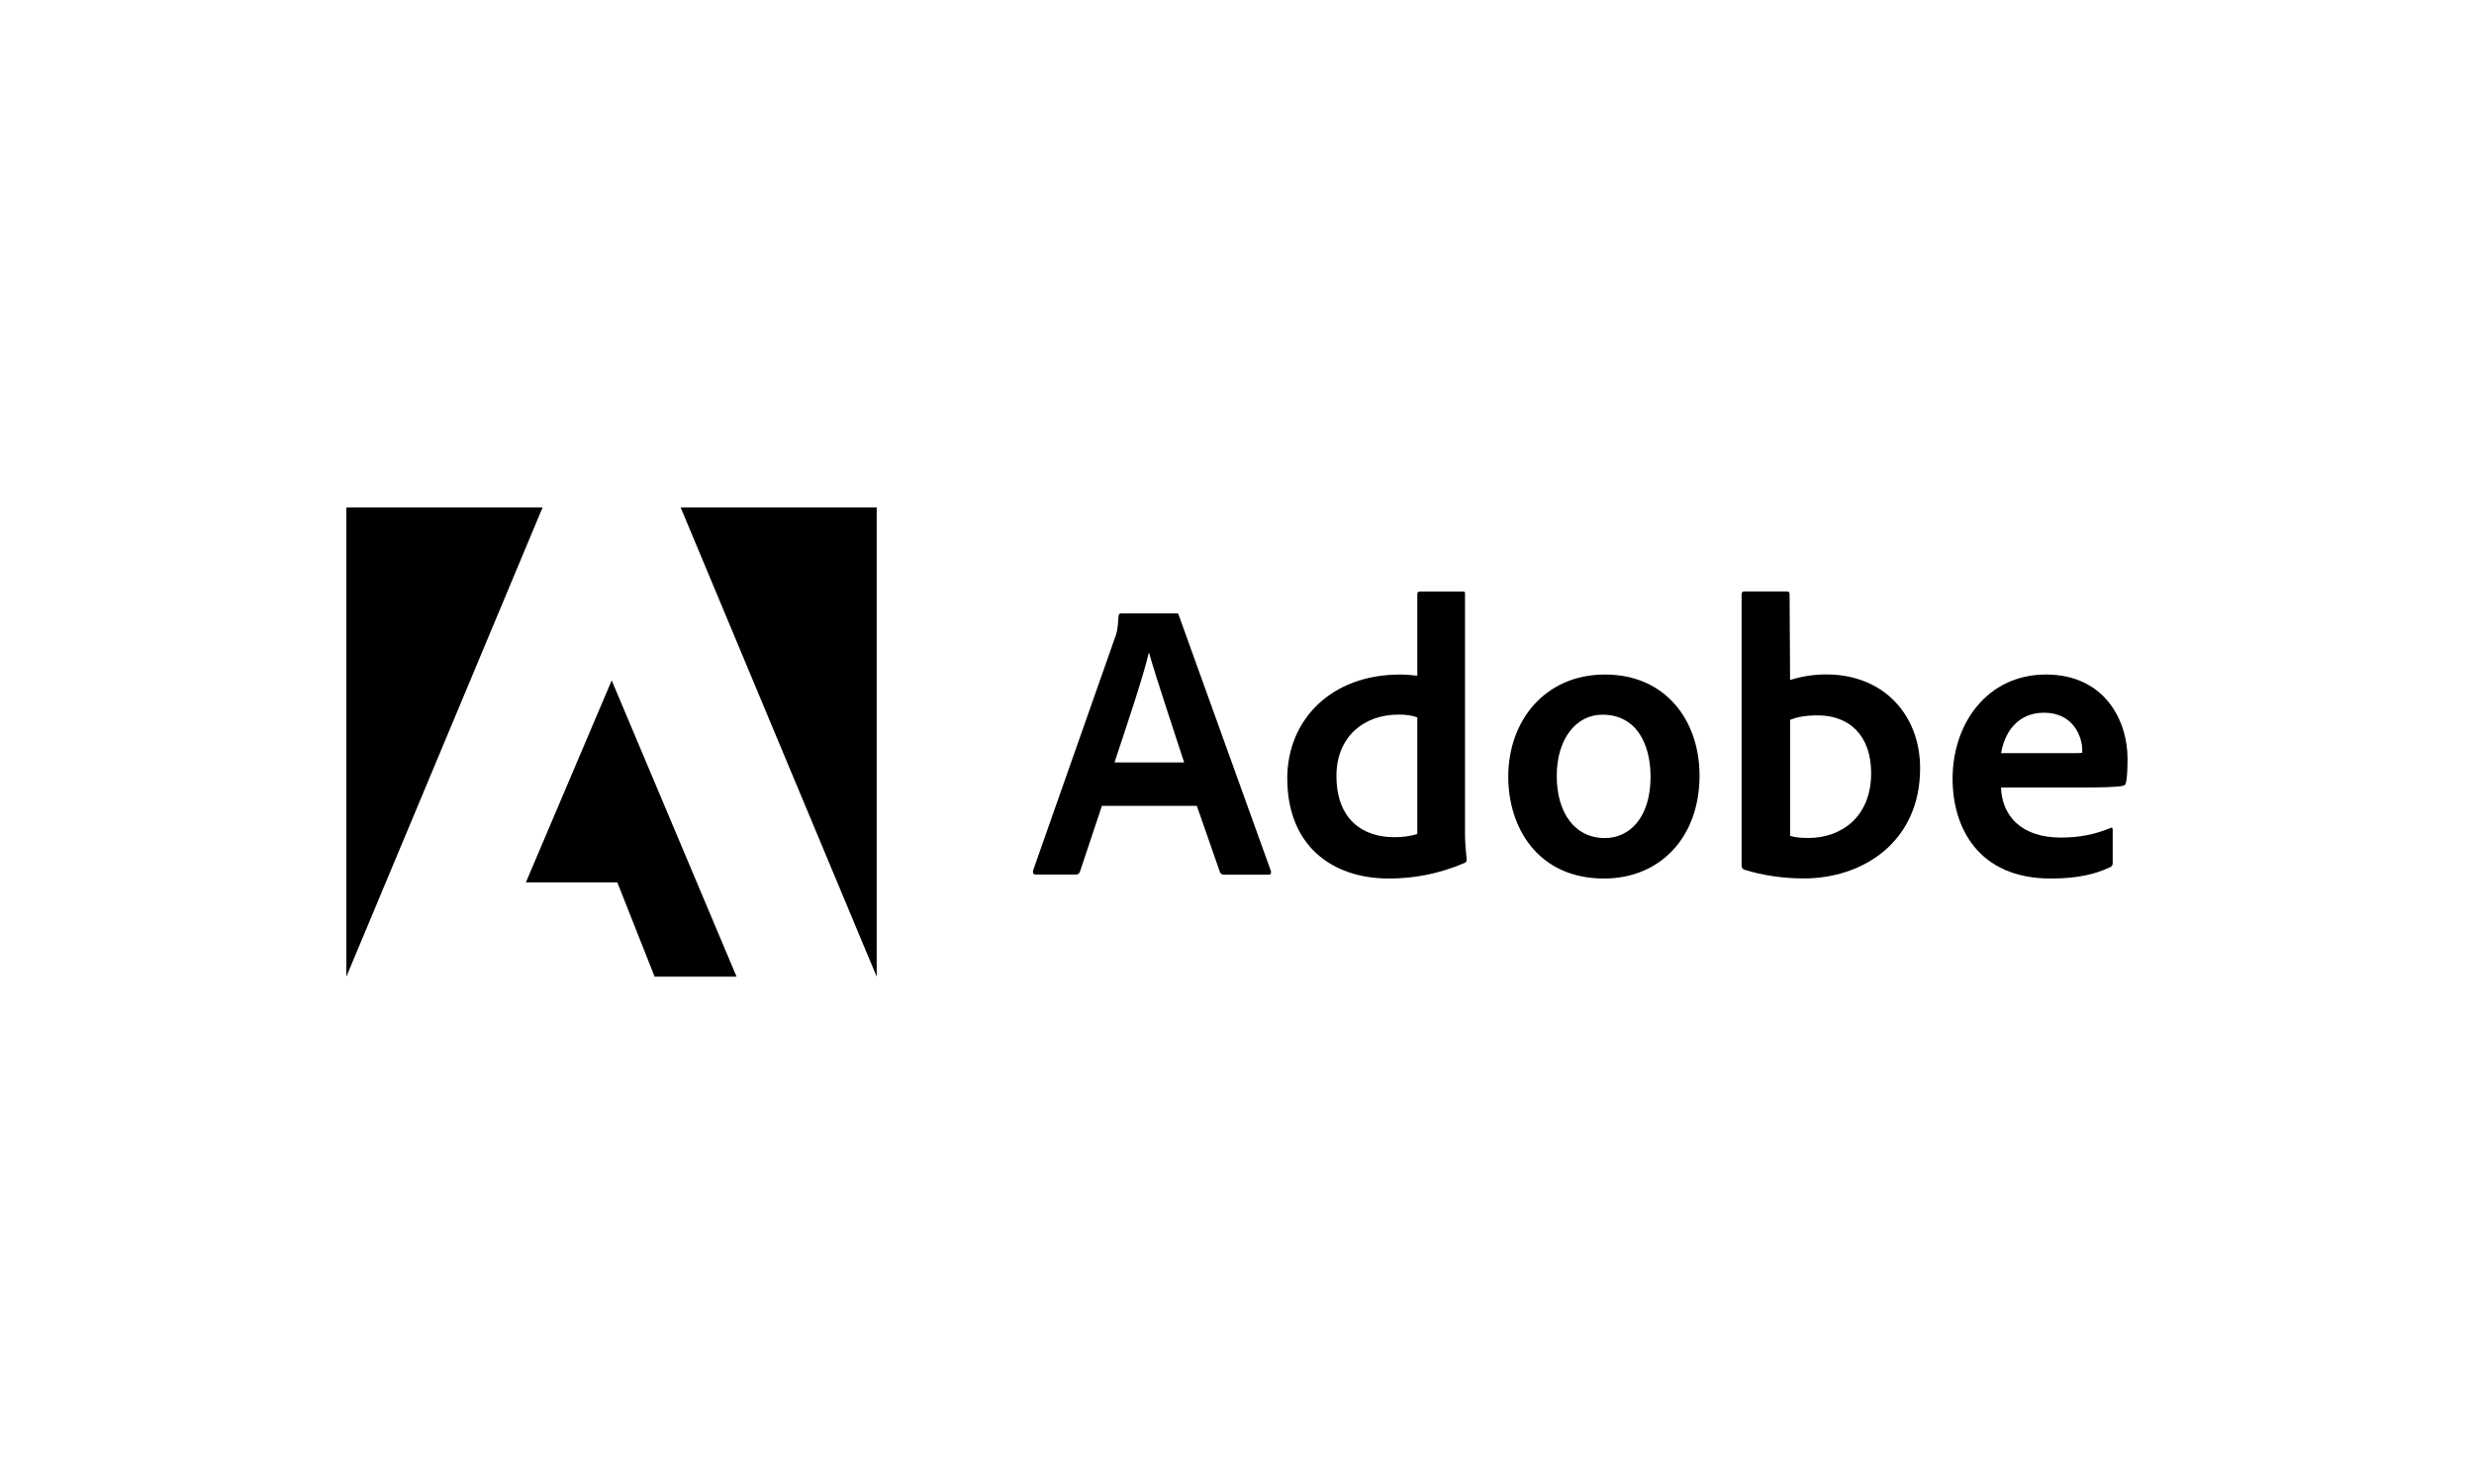
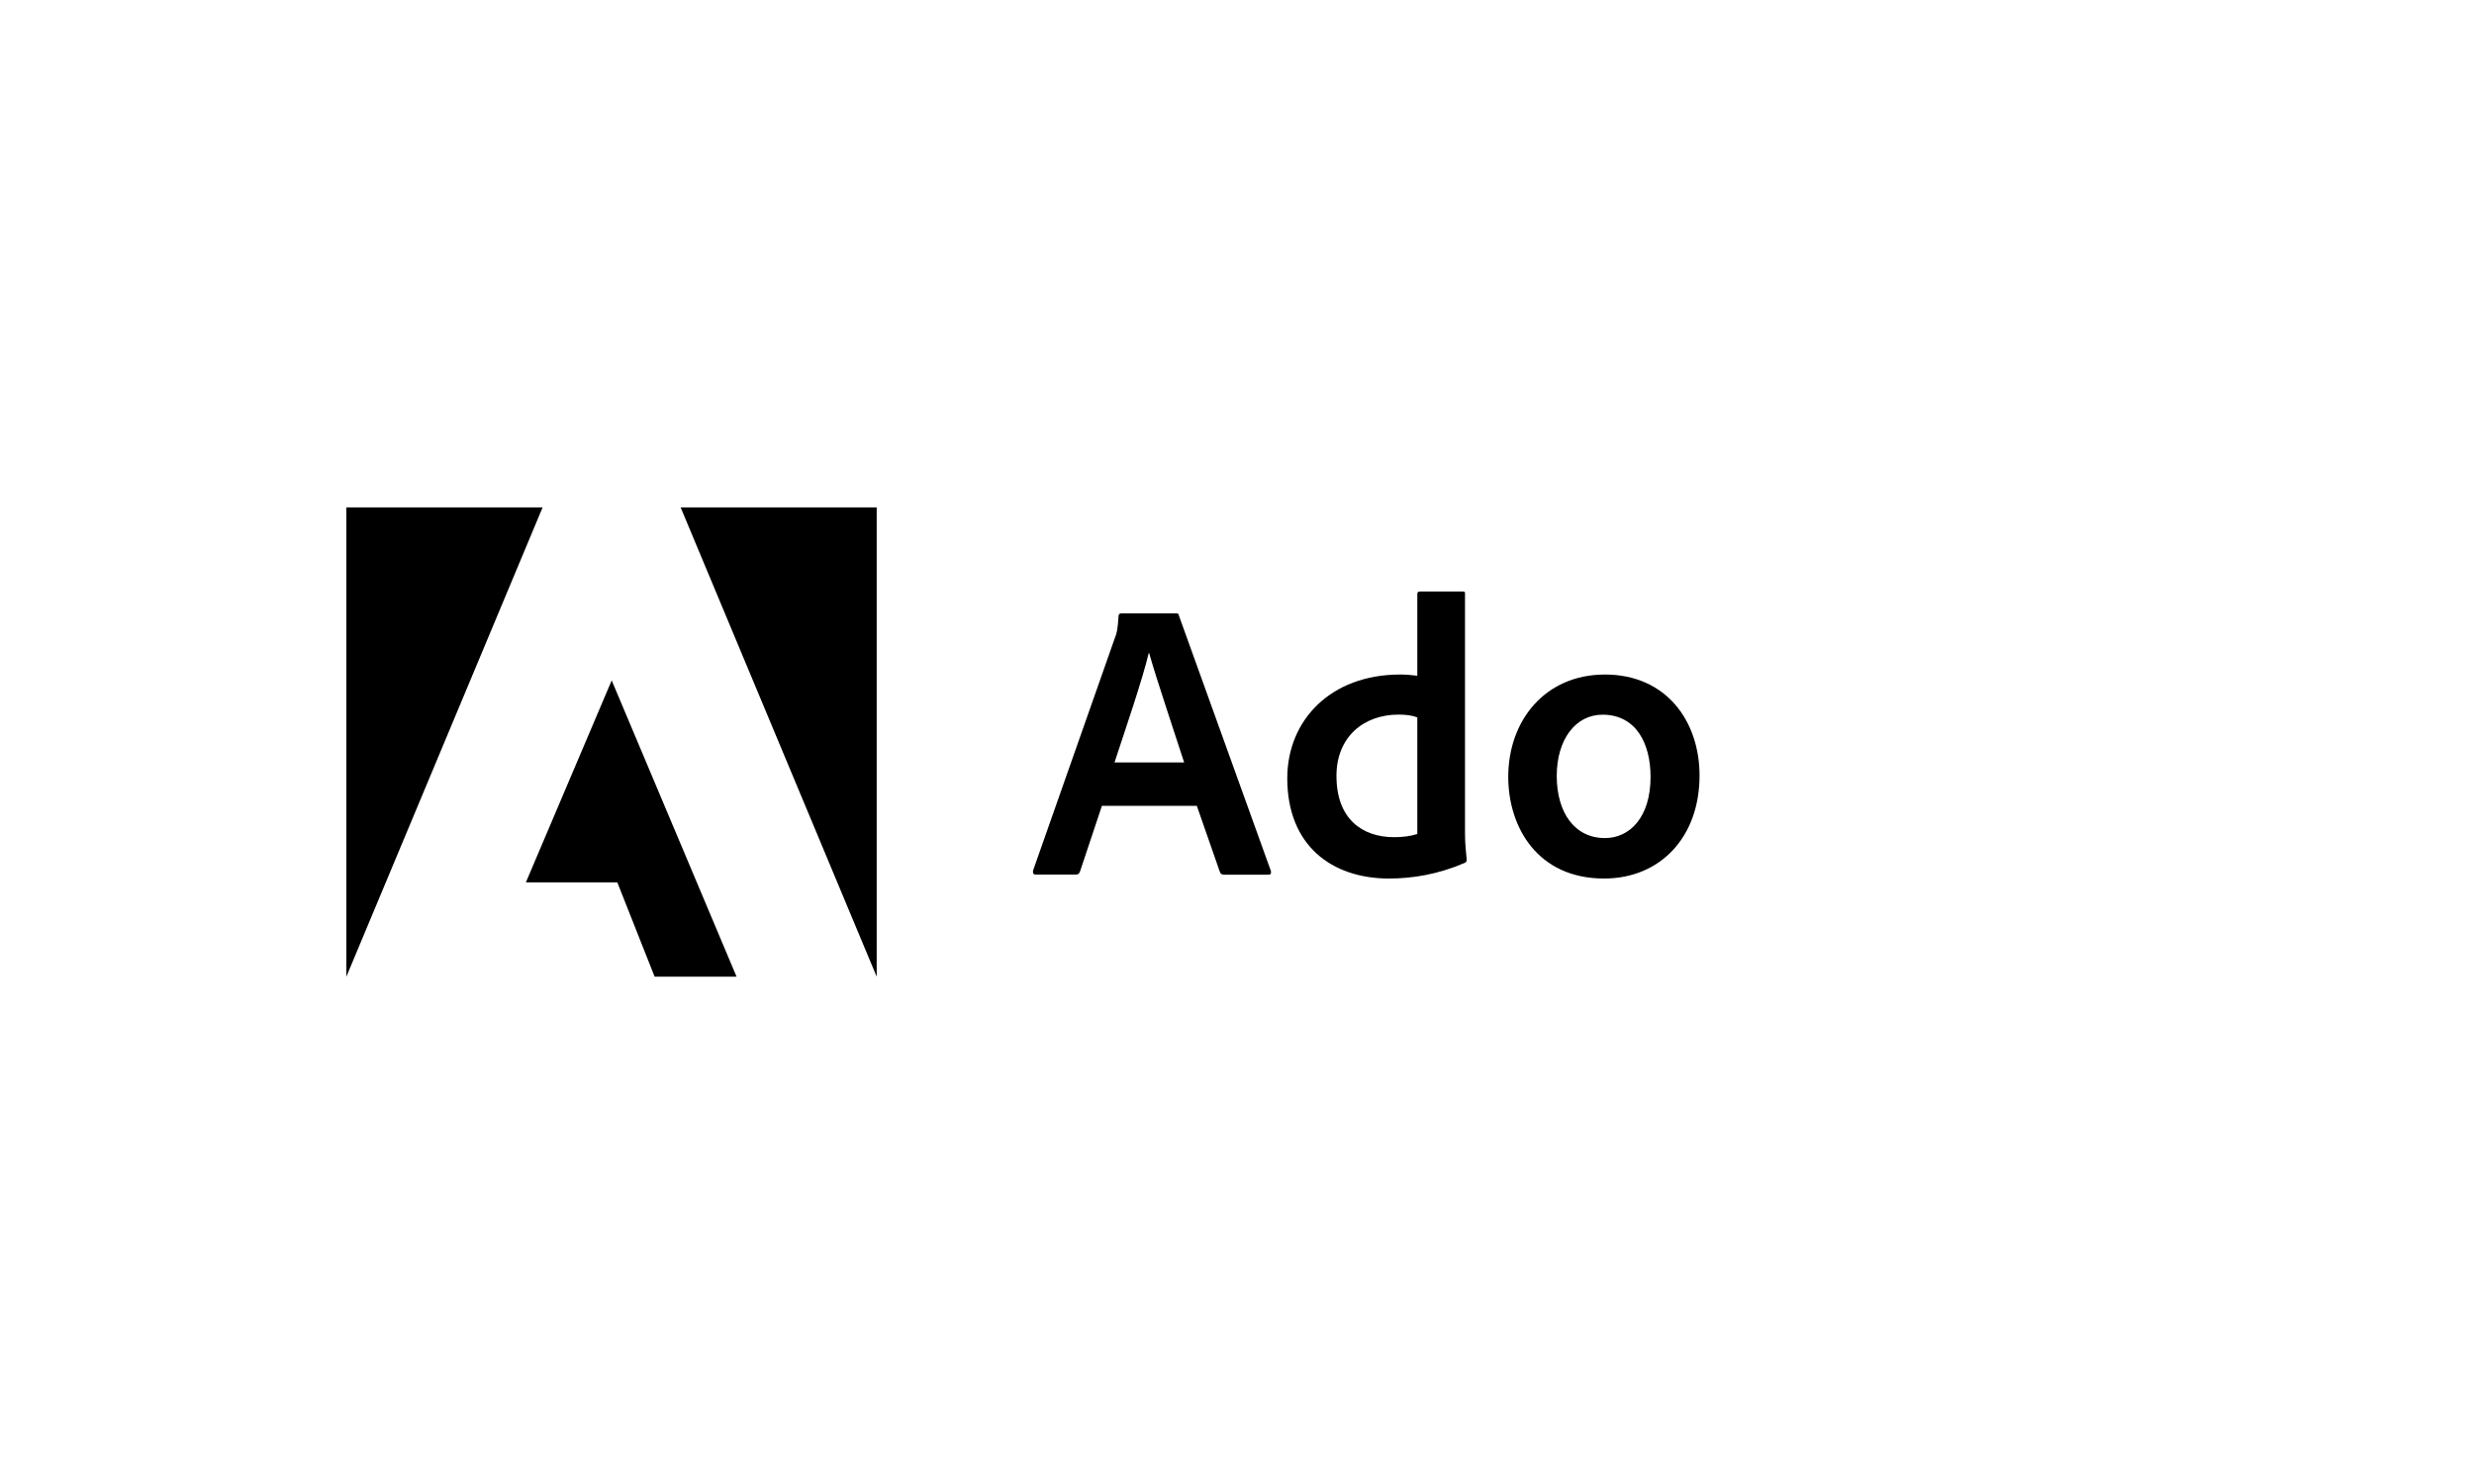
<svg xmlns="http://www.w3.org/2000/svg" id="a" width="250" height="150" viewBox="0 0 250 150">
  <path d="M54.83,51.29h-19.83v47.43l19.83-47.43Z" />
  <path d="M68.78,51.29h19.81v47.43l-19.81-47.43Z" />
  <path d="M61.81,68.77l12.62,29.95h-8.28l-3.77-9.53h-9.24l8.67-20.41Z" />
  <path d="M120.94,81.45l2.34,6.71c.08.17.19.25.4.25h4.5c.25,0,.28-.12.25-.36l-9.29-25.8c-.04-.21-.08-.25-.28-.25h-5.58c-.16,0-.25.12-.25.28-.08,1.36-.19,1.77-.36,2.17l-8.28,23.55c-.04.28.05.4.28.4h4.02c.25,0,.36-.08.45-.32l2.21-6.63h9.6ZM112.62,77.07c1.21-3.67,2.82-8.37,3.46-11.06h.04c.8,2.82,2.69,8.4,3.54,11.06h-7.04Z" />
  <path d="M140.36,88.8c2.42,0,4.99-.44,7.6-1.56.21-.08.25-.17.25-.36-.08-.72-.17-1.77-.17-2.57v-24.29c0-.16,0-.23-.19-.23h-4.38c-.17,0-.25.08-.25.28v8.23c-.68-.08-1.16-.12-1.73-.12-7.07,0-11.41,4.66-11.41,10.49,0,6.76,4.46,10.13,10.28,10.13ZM143.22,84.3c-.72.23-1.52.32-2.34.32-3.2,0-5.83-1.81-5.83-6.2,0-3.89,2.7-6.19,6.28-6.19.72,0,1.36.08,1.89.28v11.78Z" />
  <path d="M162.18,68.18c-6.03,0-9.77,4.63-9.77,10.34,0,5.1,2.97,10.28,9.68,10.28,5.67,0,9.65-4.17,9.65-10.41,0-5.5-3.37-10.21-9.56-10.21ZM161.93,72.24c3.41,0,4.86,2.93,4.86,6.28,0,4.13-2.13,6.19-4.61,6.19-3.06,0-4.87-2.57-4.87-6.28s1.92-6.19,4.63-6.19Z" />
-   <path d="M176.27,59.78c-.17,0-.28.08-.28.28v27.49c0,.12.12.32.28.36,1.92.59,3.94.88,6.02.88,5.96,0,11.74-3.69,11.74-11.14,0-5.39-3.69-9.48-9.48-9.48-1.33,0-2.57.21-3.66.57l-.05-8.64c0-.28-.08-.32-.36-.32h-4.21ZM189.08,78.15c0,4.46-3.05,6.55-6.34,6.55-.68,0-1.29-.04-1.85-.21v-11.73c.63-.25,1.4-.45,2.8-.45,3.18,0,5.39,2.02,5.39,5.84Z" />
-   <path d="M210.37,79.6c1.96,0,3.58-.04,4.13-.17.21-.04.28-.12.32-.28.12-.44.17-1.36.17-2.48,0-3.82-2.3-8.49-8.24-8.49s-9.44,4.95-9.44,10.53c0,4.95,2.61,10.09,9.92,10.09,2.74,0,4.51-.44,6.03-1.16.16-.08.23-.21.23-.44v-3.35c0-.19-.12-.23-.23-.16-1.52.65-3.18.97-4.99.97-4.1,0-5.96-2.26-6.07-5.06h8.16ZM202.21,76.14c.32-1.96,1.56-4.1,4.34-4.1,3.06,0,3.86,2.57,3.86,3.73v.32c-.17.04-.68.04-2.21.04h-5.99Z" />
</svg>